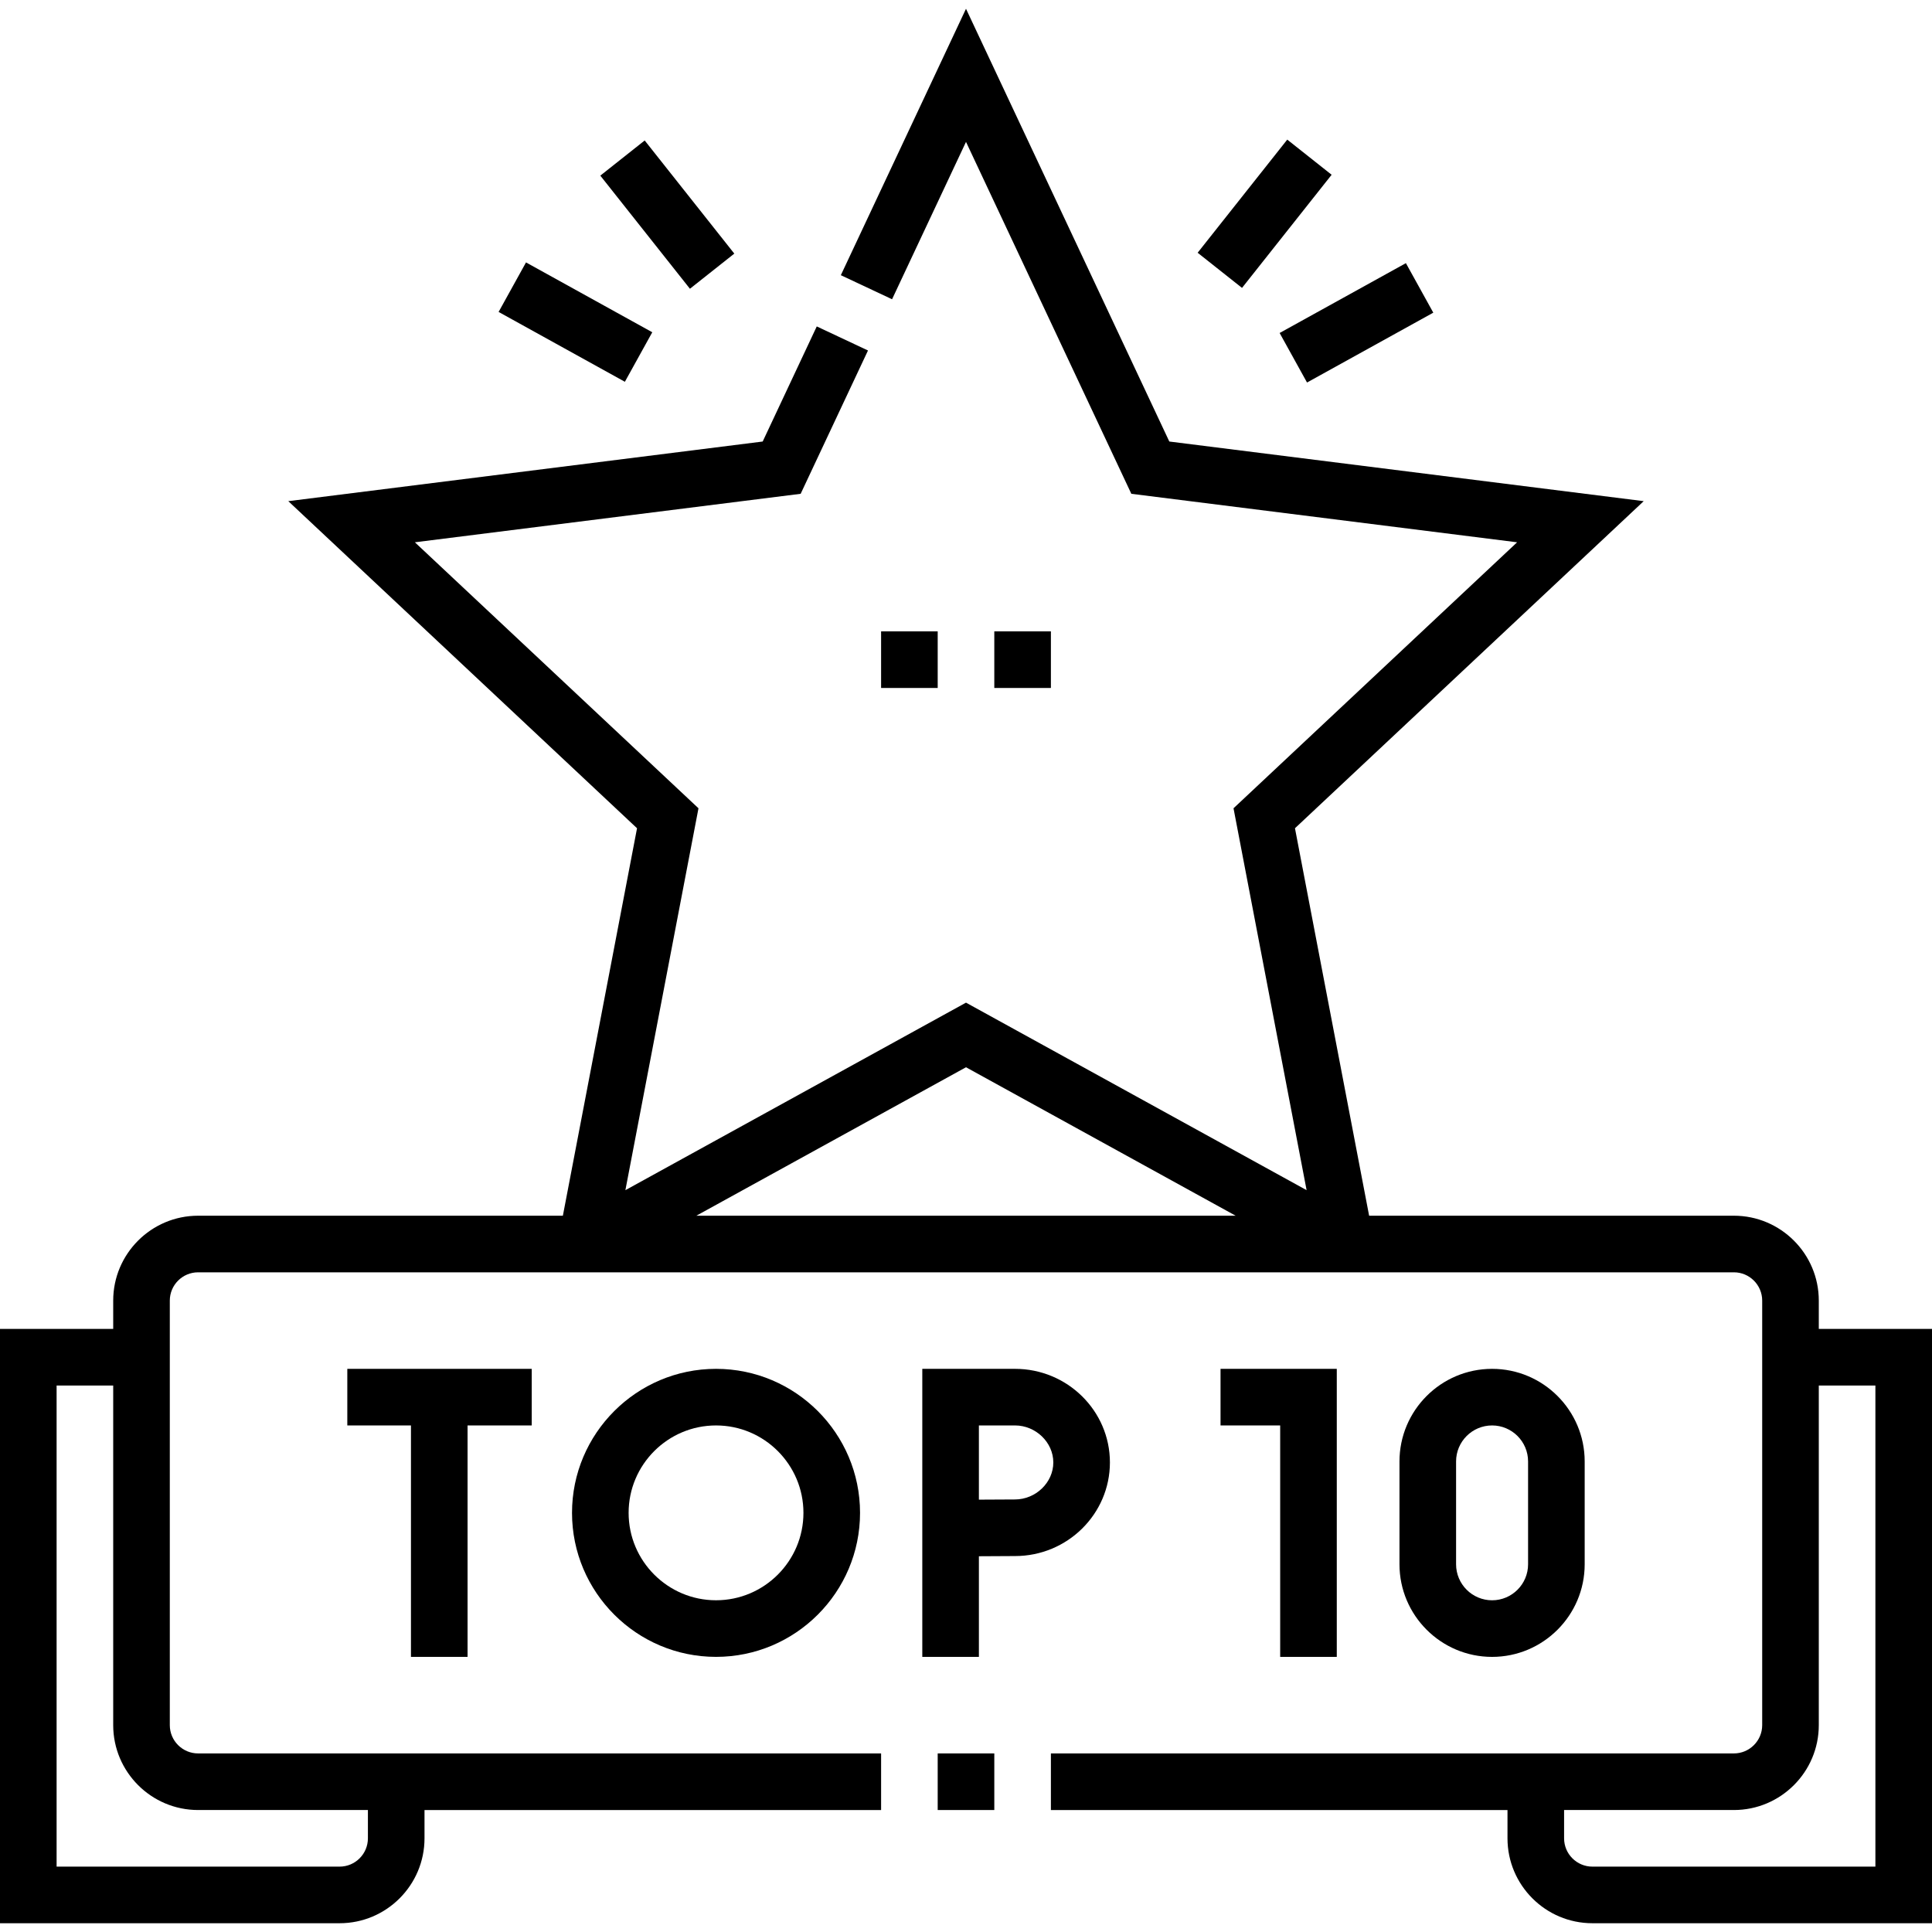
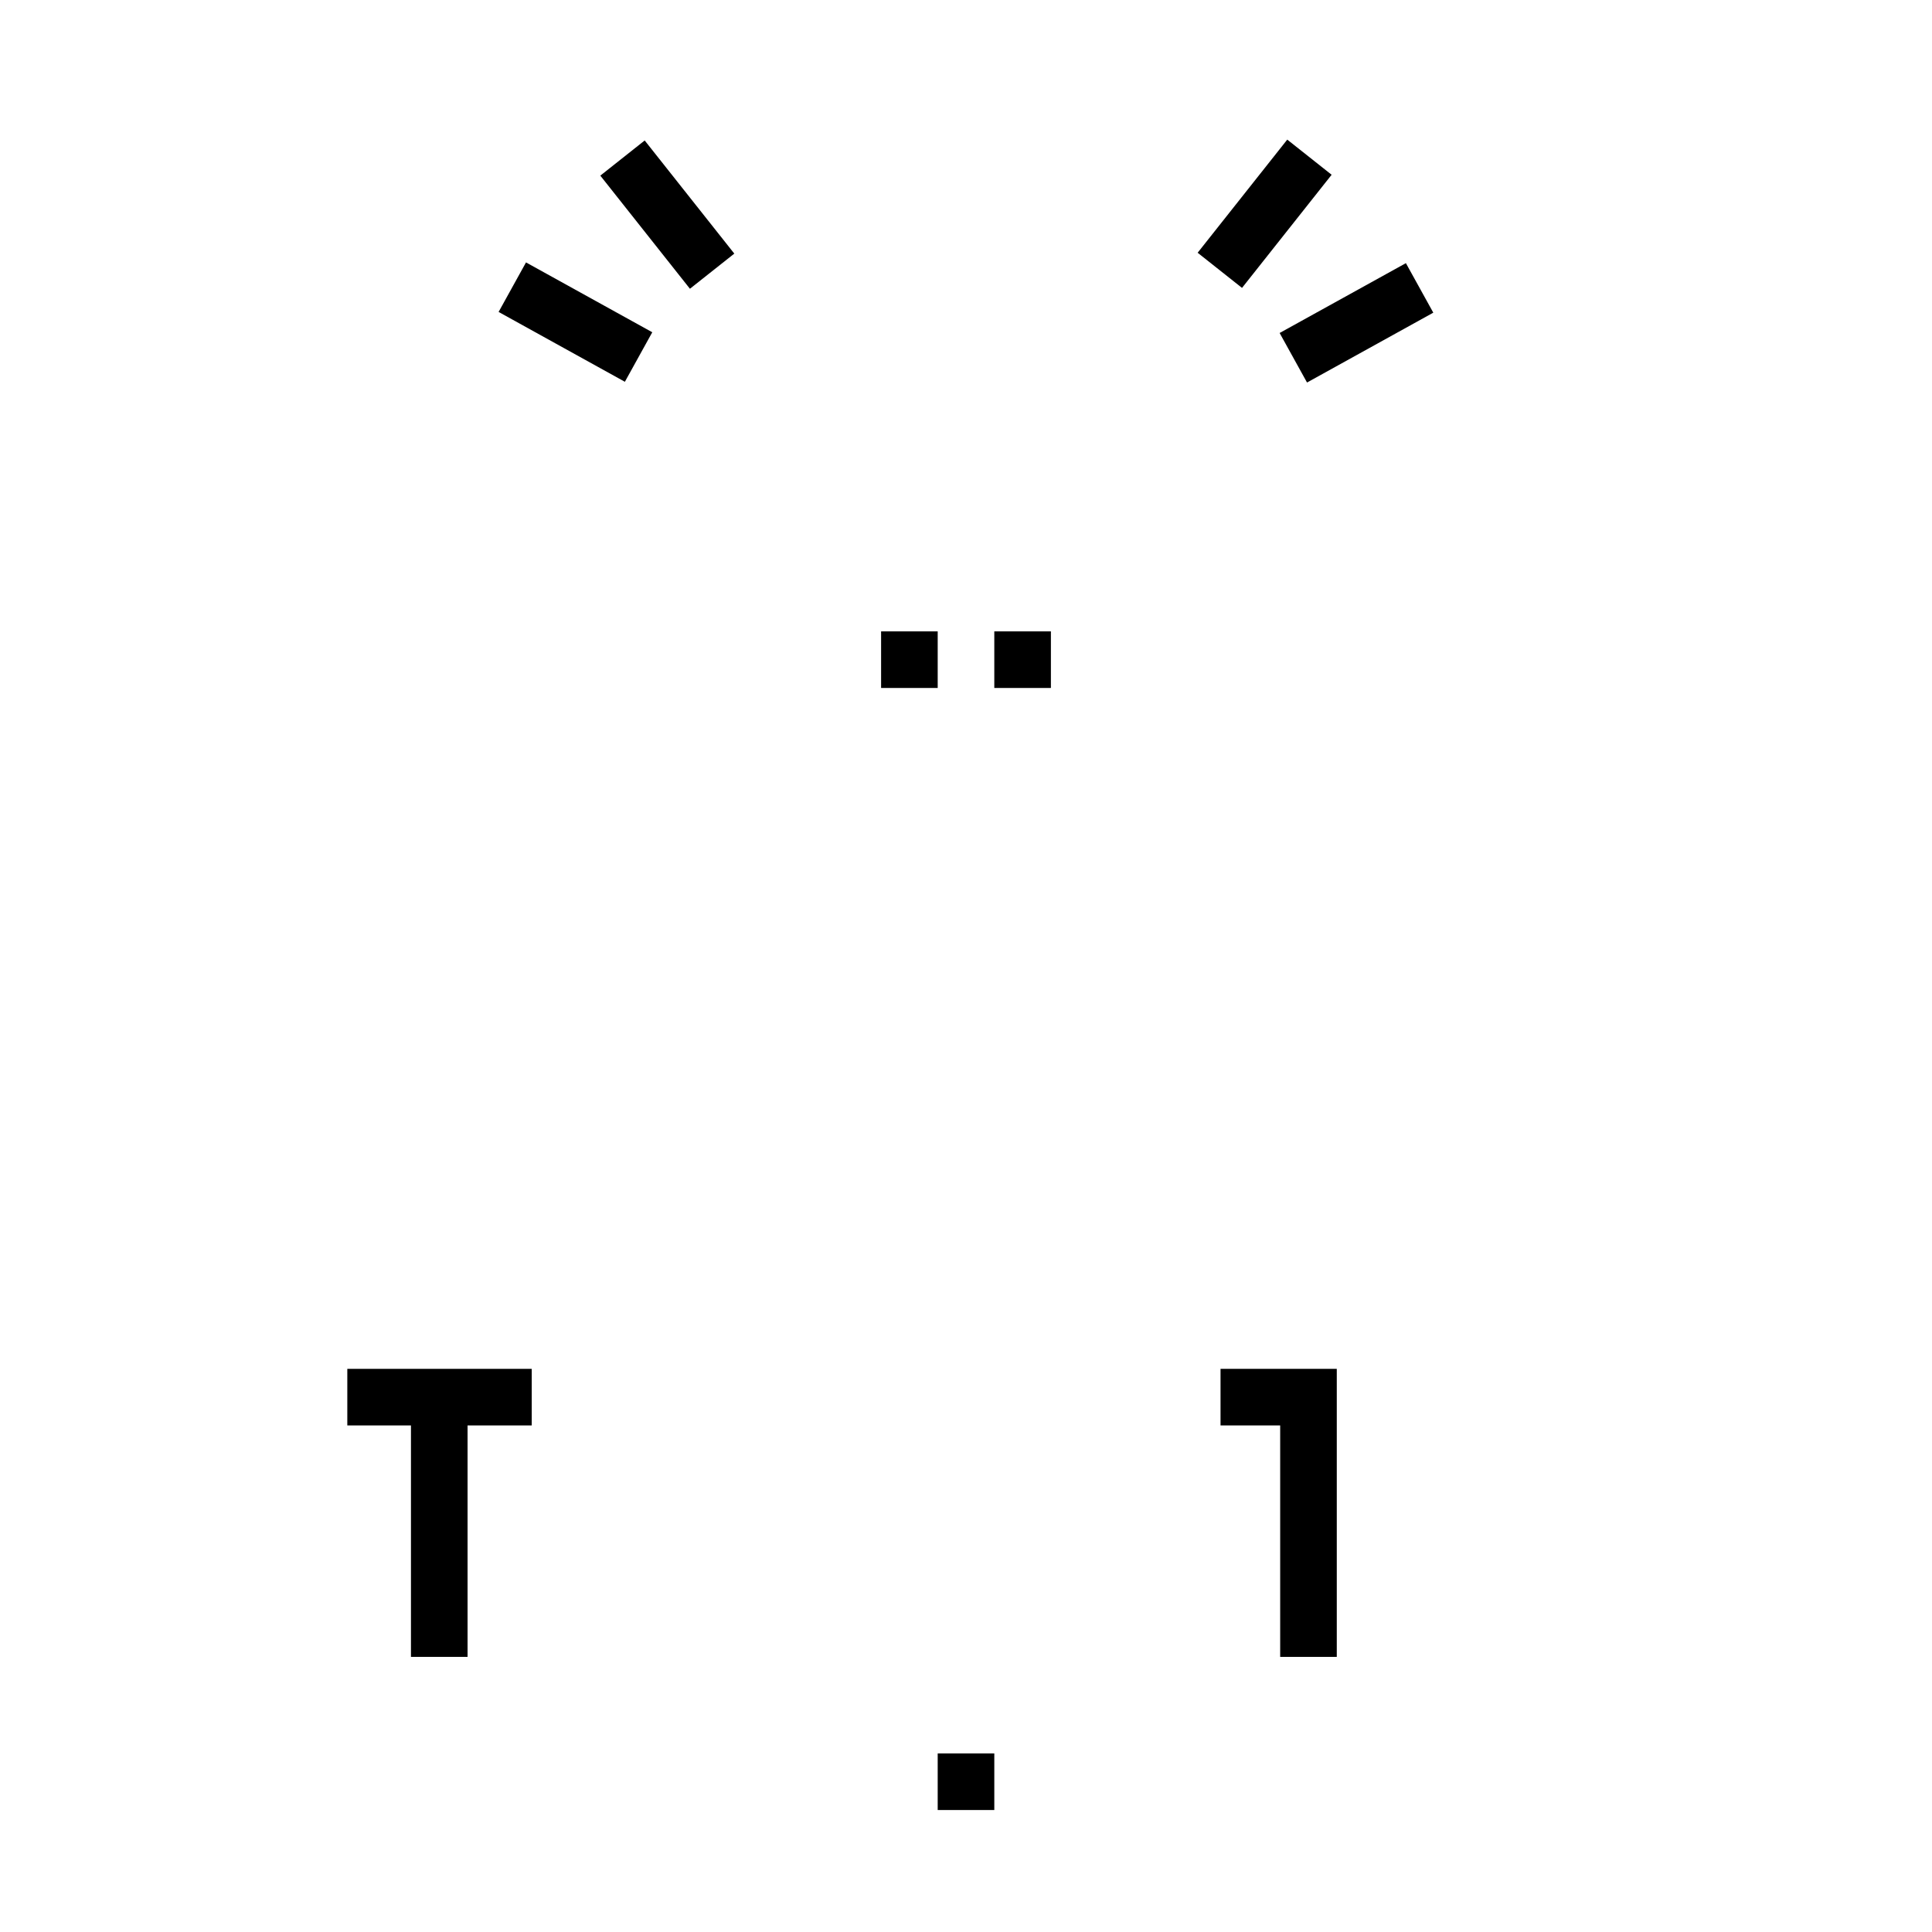
<svg xmlns="http://www.w3.org/2000/svg" id="Capa_1" enable-background="new 0 0 512 512" height="512" viewBox="0 0 512 512" width="512">
  <g>
    <path d="m123.909 439.088v-61.33h17.004v-15h-48.87v15h16.866v61.33z" />
-     <path d="m294.139 387.565c0-13.678-11.28-24.807-25.146-24.807l-24.576-.001v76.333h15v-26.667l9.576-.051c13.865.001 25.146-11.127 25.146-24.807zm-25.186 9.808-9.537.05v-19.665h9.576c5.5 0 10.146 4.491 10.146 9.807.001 5.317-4.646 9.808-10.185 9.808z" />
-     <path d="m151.59 400.922c0 21.044 17.121 38.165 38.165 38.165s38.165-17.121 38.165-38.165-17.121-38.165-38.165-38.165-38.165 17.121-38.165 38.165zm61.33 0c0 12.773-10.392 23.165-23.165 23.165s-23.165-10.392-23.165-23.165 10.392-23.165 23.165-23.165 23.165 10.392 23.165 23.165z" />
    <path d="m354.261 439.092v-76.334h-30.807v15h15.807v61.334z" />
-     <path d="m419.957 414.551v-27.252c0-13.532-11.009-24.541-24.54-24.541-13.532 0-24.541 11.009-24.541 24.541v27.252c0 13.532 11.009 24.541 24.541 24.541 13.531 0 24.54-11.009 24.54-24.541zm-34.081 0v-27.252c0-5.261 4.28-9.541 9.541-9.541s9.54 4.28 9.54 9.541v27.252c0 5.261-4.279 9.541-9.54 9.541s-9.541-4.28-9.541-9.541z" />
    <path d="m248.5 464.675h15v15h-15z" />
-     <path d="m482 352.175v-7.5c0-12.407-10.094-22.5-22.5-22.5h-96.668l-19.652-102.681 92.42-86.683-125.72-15.803-53.88-114.683-33.17 70.603 13.576 6.378 19.594-41.705 43.815 93.261 102.235 12.851-75.156 70.49 19.37 101.203-90.264-49.695-90.265 49.695 19.37-101.203-75.156-70.49 102.235-12.851 17.842-37.978-13.576-6.378-14.33 30.502-125.72 15.803 92.42 86.683-19.653 102.681h-96.667c-12.406 0-22.5 10.093-22.5 22.5v7.5h-30v157.5h89.999c12.406 0 22.5-10.093 22.5-22.5v-7.5h121.001v-15h-181c-4.136 0-7.5-3.364-7.5-7.5v-112.5c0-4.136 3.364-7.5 7.5-7.5h407c4.136 0 7.5 3.364 7.5 7.5v112.5c0 4.136-3.364 7.5-7.5 7.5h-181v15h121.001v7.5c0 12.407 10.094 22.5 22.5 22.5h89.999v-157.5zm-429.5 127.5h44.999v7.5c0 4.135-3.364 7.5-7.5 7.5h-74.999v-127.5h15v90c0 12.407 10.094 22.5 22.5 22.5zm203.5-196.841 71.458 39.341h-142.916zm241 211.841h-74.999c-4.136 0-7.5-3.365-7.5-7.5v-7.5h44.999c12.406 0 22.5-10.093 22.5-22.5v-90h15z" />
    <path d="m233.5 167.319h15v15h-15z" />
    <path d="m263.5 167.319h15v15h-15z" />
    <path d="m340.336 77.911h38.243v15h-38.243z" transform="matrix(.875 -.484 .484 .875 3.611 184.797)" />
    <path d="m316.092 49.303h38.242v15h-38.242z" transform="matrix(.621 -.784 .784 .621 82.441 284.18)" />
-     <path d="m145.043 66.289h15v38.243h-15z" transform="matrix(.484 -.875 .875 .484 3.933 177.495)" />
+     <path d="m145.043 66.289h15v38.243h-15" transform="matrix(.484 -.875 .875 .484 3.933 177.495)" />
    <path d="m169.288 37.682h15v38.242h-15z" transform="matrix(.784 -.621 .621 .784 2.968 122.127)" />
  </g>
</svg>